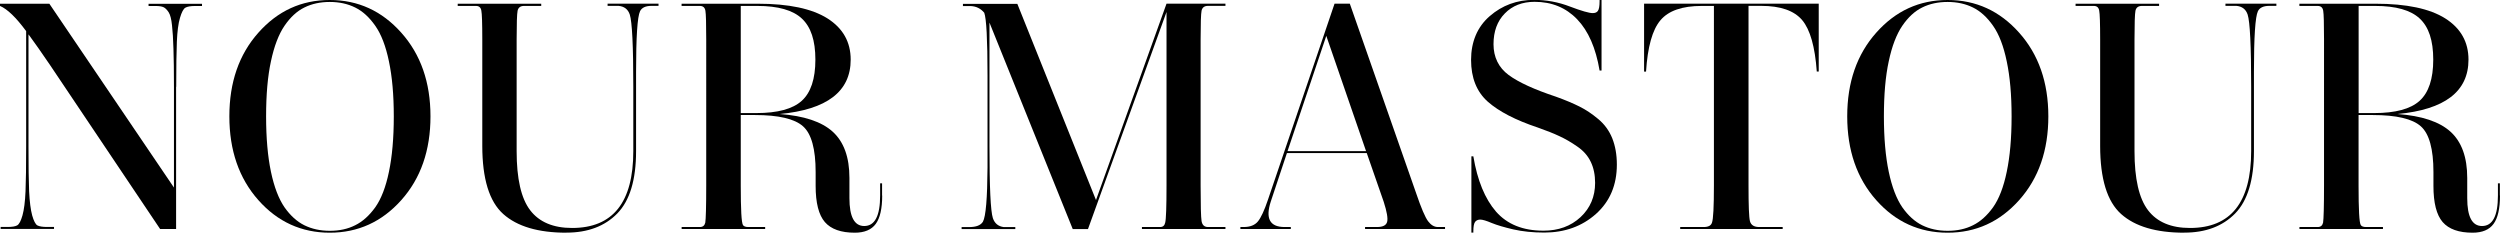
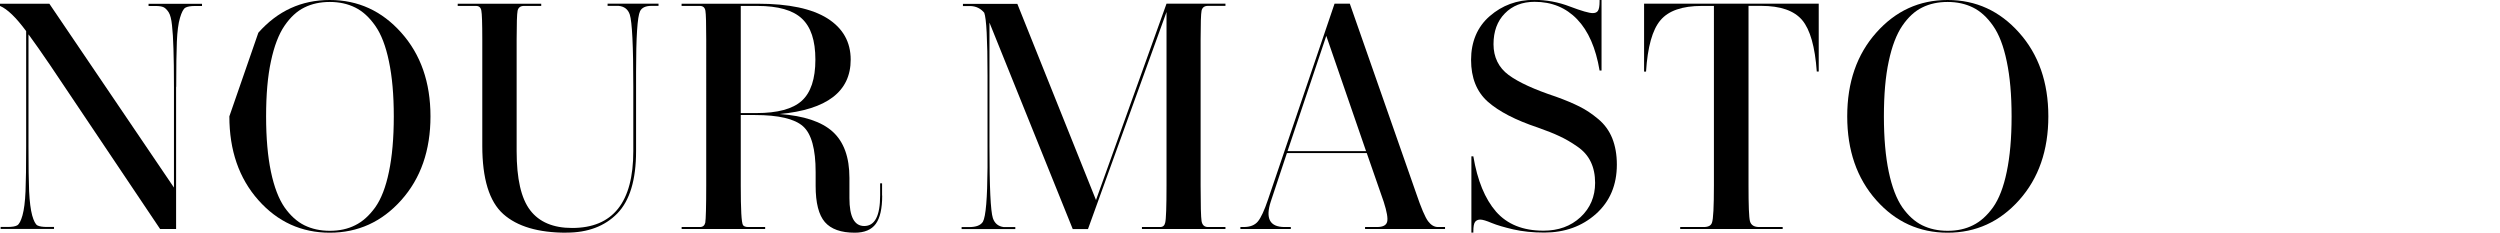
<svg xmlns="http://www.w3.org/2000/svg" viewBox="0 0 396.65 36.92" data-name="Calque 1" id="Calque_1">
  <path d="M27.94,13.77v22.56h-2.54L7.96,10.35c-1.38-2.03-2.52-3.66-3.44-4.9v17.73c0,3.16.03,5.55.1,7.19.08,1.63.24,2.89.48,3.79.25.89.53,1.43.83,1.6.32.17.83.25,1.54.25h1.1v.31H.1v-.31h1.1c.71,0,1.21-.08,1.52-.25.32-.18.6-.71.85-1.6.25-.9.41-2.17.48-3.79.07-1.64.1-4.03.1-7.19V4.94C2.55,2.77,1.17,1.44,0,.94v-.35h7.83l19.77,29.17v-15.98c0-2.53-.03-4.54-.08-6.04-.04-1.51-.12-2.76-.23-3.73-.1-.98-.28-1.68-.54-2.08-.27-.4-.54-.67-.81-.79-.28-.13-.7-.19-1.27-.19h-1.1v-.35h8.48v.35h-1.1c-.71,0-1.22.09-1.54.27-.31.18-.59.72-.85,1.6-.27.89-.43,2.16-.5,3.79-.07,1.63-.1,4.02-.1,7.17Z" />
-   <path d="M40.99,5.19c3.07-3.46,6.84-5.19,11.33-5.19s8.27,1.73,11.35,5.19c3.08,3.45,4.63,7.87,4.63,13.27s-1.54,9.83-4.63,13.29c-3.08,3.45-6.87,5.17-11.35,5.17s-8.27-1.72-11.33-5.17c-3.07-3.46-4.6-7.89-4.6-13.29s1.53-9.82,4.6-13.27ZM56.35,1.19c-1.17-.58-2.51-.88-4.02-.88s-2.86.29-4.04.88c-1.17.57-2.22,1.54-3.15,2.9-.92,1.35-1.64,3.22-2.15,5.63-.52,2.39-.77,5.31-.77,8.75s.26,6.36.77,8.79c.51,2.42,1.23,4.29,2.15,5.63.93,1.32,1.98,2.27,3.15,2.85,1.18.58,2.53.88,4.04.88s2.85-.29,4.02-.88c1.18-.58,2.24-1.53,3.19-2.85.94-1.33,1.67-3.21,2.17-5.63.51-2.43.77-5.36.77-8.79s-.26-6.31-.77-8.73c-.5-2.42-1.22-4.3-2.17-5.65-.95-1.36-2.01-2.32-3.19-2.9Z" />
+   <path d="M40.99,5.19c3.07-3.46,6.84-5.19,11.33-5.19s8.27,1.73,11.35,5.19c3.08,3.45,4.63,7.87,4.63,13.27s-1.54,9.83-4.63,13.29c-3.08,3.45-6.87,5.17-11.35,5.17s-8.27-1.72-11.33-5.17c-3.07-3.46-4.6-7.89-4.6-13.29ZM56.35,1.19c-1.17-.58-2.51-.88-4.02-.88s-2.86.29-4.04.88c-1.17.57-2.22,1.54-3.15,2.9-.92,1.35-1.64,3.22-2.15,5.63-.52,2.39-.77,5.31-.77,8.75s.26,6.36.77,8.79c.51,2.42,1.23,4.29,2.15,5.63.93,1.32,1.98,2.27,3.15,2.85,1.18.58,2.53.88,4.04.88s2.85-.29,4.02-.88c1.18-.58,2.24-1.53,3.19-2.85.94-1.33,1.67-3.21,2.17-5.63.51-2.43.77-5.36.77-8.79s-.26-6.31-.77-8.73c-.5-2.42-1.22-4.3-2.17-5.65-.95-1.36-2.01-2.32-3.19-2.9Z" />
  <path d="M89.87,36.92c-4.46,0-7.8-.98-10.02-2.96-2.22-1.98-3.33-5.59-3.33-10.83V6.25c0-2.55-.05-4.07-.15-4.56-.08-.5-.37-.75-.85-.75h-2.9v-.35h13.25v.35h-2.73c-.57,0-.91.26-1.02.77-.1.52-.15,2.03-.15,4.54v17.73c0,4.38.71,7.5,2.15,9.38,1.44,1.88,3.66,2.81,6.65,2.81,6.47,0,9.71-4.06,9.71-12.19v-10.21c0-6.51-.19-10.33-.56-11.46-.28-.84-.88-1.3-1.79-1.38h-1.73v-.35h8.08v.35h-1.1c-.95,0-1.56.29-1.83.85-.42.88-.63,4.08-.63,9.63v12.56c0,4.56-.99,7.85-2.98,9.9-1.99,2.03-4.68,3.04-8.06,3.04Z" />
  <path d="M139.97,31.02c0,2.07-.34,3.57-1.02,4.5-.68.93-1.79,1.4-3.33,1.4-2.18,0-3.77-.56-4.75-1.69-.97-1.13-1.46-3.03-1.46-5.73v-2.21c0-3.65-.67-6.07-2-7.25-1.33-1.19-3.88-1.79-7.63-1.79h-2.25v11.19c0,3.79.11,5.89.35,6.27.14.21.42.31.85.31h2.67v.31h-13.25v-.31h2.9c.46,0,.74-.23.85-.69.09-.55.15-2.52.15-5.9V6.25c0-2.51-.04-4.03-.13-4.54-.08-.51-.38-.77-.88-.77h-2.9v-.35h12.1c4.9,0,8.58.78,11.04,2.33,2.46,1.56,3.69,3.74,3.69,6.54,0,5.06-3.76,7.93-11.27,8.63,3.86.28,6.67,1.22,8.42,2.81,1.76,1.6,2.65,4.04,2.65,7.33v3.21c0,2.95.78,4.42,2.35,4.42,1.68,0,2.52-1.61,2.52-4.83v-1.94h.31v1.94ZM117.53.94v17h2.46c3.38,0,5.78-.65,7.21-1.94,1.44-1.3,2.17-3.48,2.17-6.54s-.72-5.19-2.15-6.52c-1.42-1.33-3.77-2-7.06-2h-2.63Z" />
  <path d="M185.08,29.44V1.9l-12.46,34.44h-2.42l-13.21-32.75v19.6c0,6.52.18,10.32.54,11.42.28.83.85,1.31,1.73,1.42h1.83v.31h-8.52v-.31h1.17c1.13,0,1.86-.28,2.21-.85.46-.83.7-3.7.73-8.6v-14.58c0-5.75-.18-9.07-.52-9.98-.56-.67-1.27-1.02-2.15-1.06h-1.23v-.35h8.63l12.48,31.13L185.08.58h9.35v.35h-2.77c-.57,0-.91.26-1.02.77-.1.52-.15,2.03-.15,4.54v23.19c0,3.13.05,5.01.15,5.65.11.63.45.94,1.02.94h2.77v.31h-13.25v-.31h2.9c.43,0,.69-.23.79-.69.14-.55.21-2.52.21-5.9Z" />
  <path d="M204.8,36.02v.31h-8v-.31h.52c1.03,0,1.78-.3,2.27-.9.48-.59,1.01-1.73,1.58-3.42L211.74.58h2.42l10.52,30.06c.8,2.36,1.44,3.85,1.9,4.46.46.61.98.92,1.56.92h1.13v.31h-12.69v-.31h1.9c.92,0,1.45-.27,1.6-.81.15-.54-.03-1.6-.54-3.19l-2.69-7.73h-12.67l-2.54,7.63c-.91,2.74-.18,4.1,2.17,4.1h1ZM204.28,23.98h12.46l-6.31-18.29-6.15,18.29Z" />
  <path d="M244.87,36.6c2.39,0,4.35-.71,5.9-2.15,1.54-1.44,2.31-3.26,2.31-5.44,0-1.26-.23-2.38-.69-3.33-.46-.97-1.18-1.78-2.15-2.44-.96-.67-1.9-1.21-2.81-1.63-.91-.43-2.06-.89-3.46-1.38-3.5-1.17-6.14-2.53-7.92-4.1-1.77-1.58-2.65-3.79-2.65-6.63s.98-5.23,2.96-6.94c1.98-1.72,4.32-2.58,7.02-2.58,1.97,0,3.88.35,5.71,1.06,1.84.7,3.05,1.04,3.6,1.04.39,0,.67-.11.83-.35.18-.25.27-.76.27-1.54v-.21h.31v11.21h-.31c-.6-3.58-1.79-6.29-3.56-8.13-1.77-1.84-4.02-2.77-6.75-2.77-1.96,0-3.54.62-4.73,1.85-1.2,1.22-1.79,2.85-1.79,4.88s.8,3.7,2.4,4.88c1.59,1.17,4.09,2.31,7.5,3.44,1.47.53,2.71,1.05,3.73,1.56,1.01.5,2.01,1.17,3,2,.98.82,1.72,1.83,2.21,3.04.48,1.21.73,2.6.73,4.17,0,3.24-1.1,5.85-3.31,7.83-2.21,1.97-4.95,2.96-8.21,2.96-1.82,0-3.45-.17-4.9-.5-1.43-.33-2.58-.67-3.44-1.02-.85-.36-1.45-.54-1.81-.54s-.66.13-.83.38c-.18.25-.27.74-.27,1.48v.21h-.31v-12.1h.31c.64,3.82,1.84,6.74,3.6,8.77,1.78,2.02,4.28,3.02,7.5,3.02Z" />
  <path d="M266.58,36.33v-.31h3.73c.73,0,1.17-.23,1.31-.69.21-.55.31-2.52.31-5.9V.94h-1.94c-3.08,0-5.27.76-6.54,2.27-1.28,1.5-2.04,4.22-2.29,8.15h-.31V.58h27.71v10.77h-.31c-.28-3.93-1.05-6.65-2.31-8.15-1.27-1.51-3.44-2.27-6.52-2.27h-2v28.5c0,3.17.07,5.06.23,5.67.17.61.65.92,1.46.92h3.73v.31h-16.25Z" />
  <path d="M297.68,5.19c3.07-3.46,6.84-5.19,11.33-5.19s8.27,1.73,11.35,5.19c3.08,3.45,4.63,7.87,4.63,13.27s-1.54,9.83-4.63,13.29c-3.08,3.45-6.87,5.17-11.35,5.17s-8.27-1.72-11.33-5.17c-3.07-3.46-4.6-7.89-4.6-13.29s1.53-9.82,4.6-13.27ZM313.03,1.19c-1.17-.58-2.51-.88-4.02-.88s-2.86.29-4.04.88c-1.17.57-2.22,1.54-3.15,2.9-.92,1.35-1.64,3.22-2.15,5.63-.52,2.39-.77,5.31-.77,8.75s.26,6.36.77,8.79c.51,2.42,1.23,4.29,2.15,5.63.93,1.32,1.98,2.27,3.15,2.85,1.18.58,2.53.88,4.04.88s2.85-.29,4.02-.88c1.18-.58,2.24-1.53,3.19-2.85.94-1.33,1.67-3.21,2.17-5.63.51-2.43.77-5.36.77-8.79s-.26-6.31-.77-8.73c-.5-2.42-1.22-4.3-2.17-5.65-.95-1.36-2.01-2.32-3.19-2.9Z" />
-   <path d="M346.56,36.92c-4.46,0-7.8-.98-10.02-2.96-2.22-1.98-3.33-5.59-3.33-10.83V6.25c0-2.55-.05-4.07-.15-4.56-.08-.5-.37-.75-.85-.75h-2.9v-.35h13.25v.35h-2.73c-.57,0-.91.26-1.02.77-.1.52-.15,2.03-.15,4.54v17.73c0,4.38.71,7.5,2.15,9.38,1.44,1.88,3.66,2.81,6.65,2.81,6.47,0,9.71-4.06,9.71-12.19v-10.21c0-6.51-.19-10.33-.56-11.46-.28-.84-.88-1.3-1.79-1.38h-1.73v-.35h8.08v.35h-1.1c-.95,0-1.56.29-1.83.85-.42.88-.63,4.08-.63,9.63v12.56c0,4.56-.99,7.85-2.98,9.9-1.99,2.03-4.68,3.04-8.06,3.04Z" />
-   <path d="M396.65,31.02c0,2.07-.34,3.57-1.02,4.5-.68.93-1.79,1.4-3.33,1.4-2.18,0-3.77-.56-4.75-1.69-.97-1.13-1.46-3.03-1.46-5.73v-2.21c0-3.65-.67-6.07-2-7.25-1.33-1.19-3.88-1.79-7.63-1.79h-2.25v11.19c0,3.79.11,5.89.35,6.27.14.21.42.31.85.31h2.67v.31h-13.25v-.31h2.9c.46,0,.74-.23.85-.69.09-.55.15-2.52.15-5.9V6.25c0-2.51-.04-4.03-.13-4.54-.08-.51-.38-.77-.88-.77h-2.9v-.35h12.1c4.9,0,8.58.78,11.04,2.33,2.46,1.56,3.69,3.74,3.69,6.54,0,5.06-3.76,7.93-11.27,8.63,3.86.28,6.67,1.22,8.42,2.81,1.76,1.6,2.65,4.04,2.65,7.33v3.21c0,2.95.78,4.42,2.35,4.42,1.68,0,2.52-1.61,2.52-4.83v-1.94h.31v1.94ZM374.22.94v17h2.46c3.38,0,5.78-.65,7.21-1.94,1.44-1.3,2.17-3.48,2.17-6.54s-.72-5.19-2.15-6.52c-1.42-1.33-3.77-2-7.06-2h-2.63Z" />
</svg>